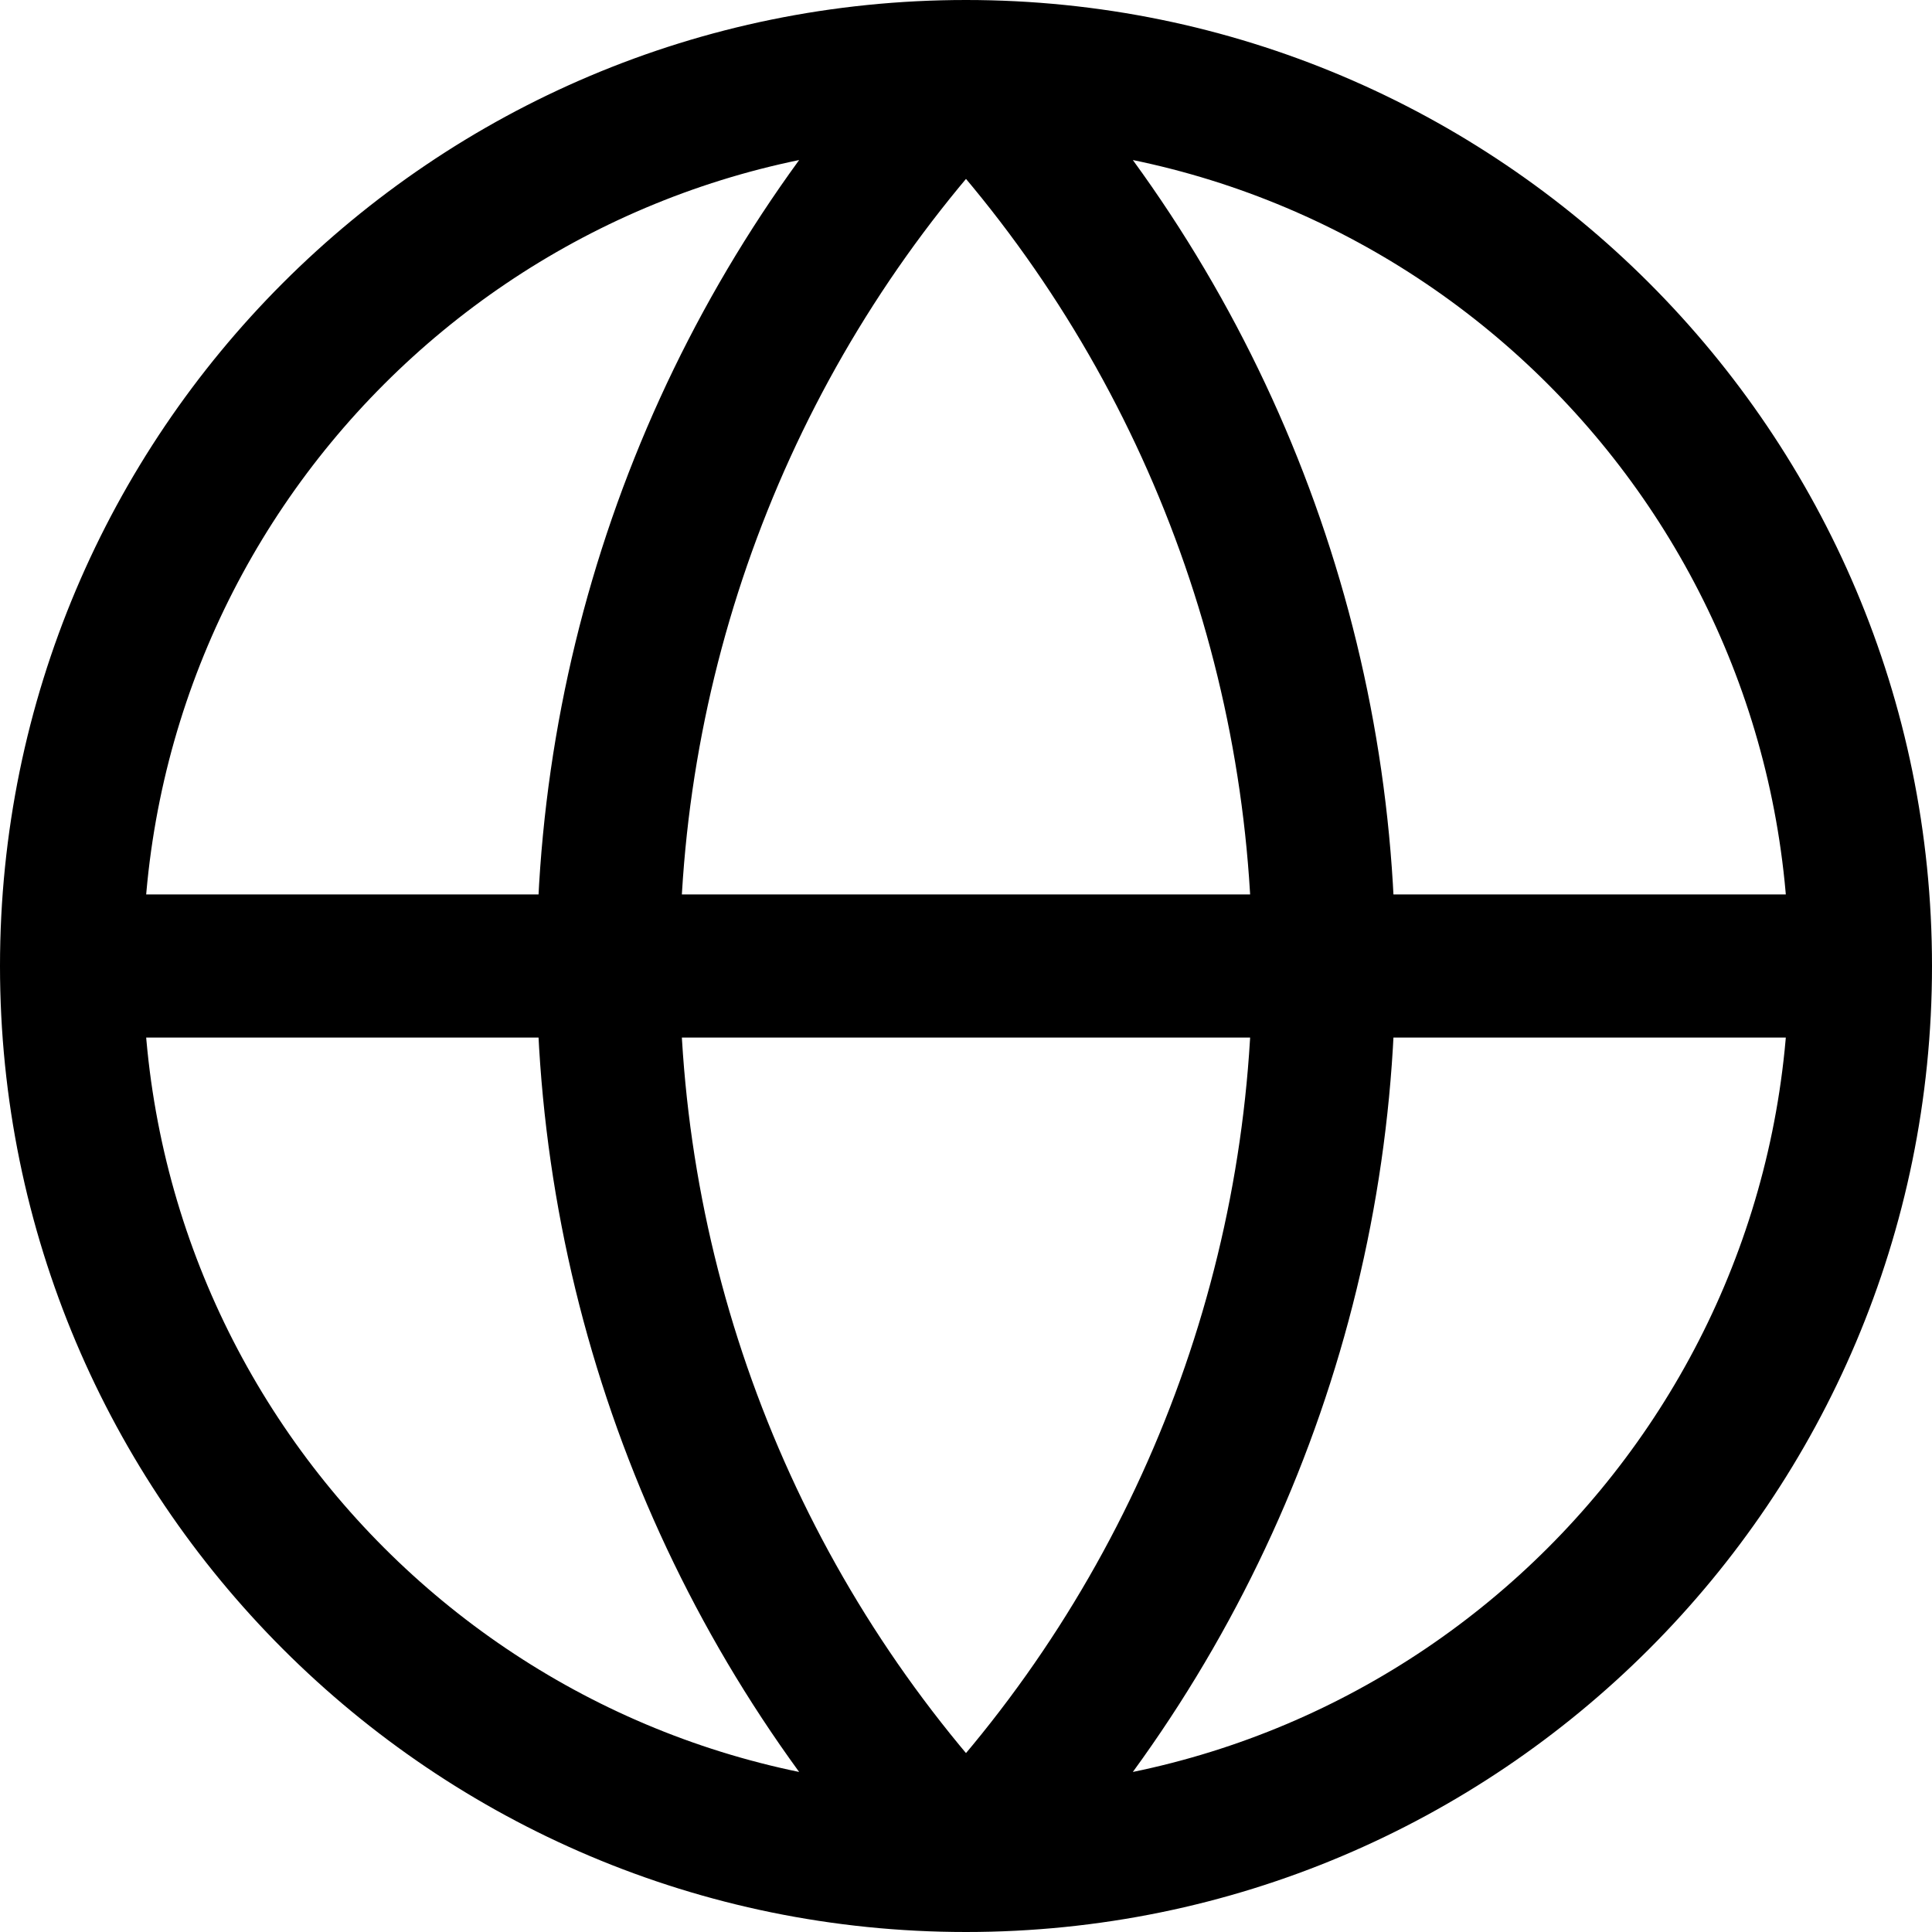
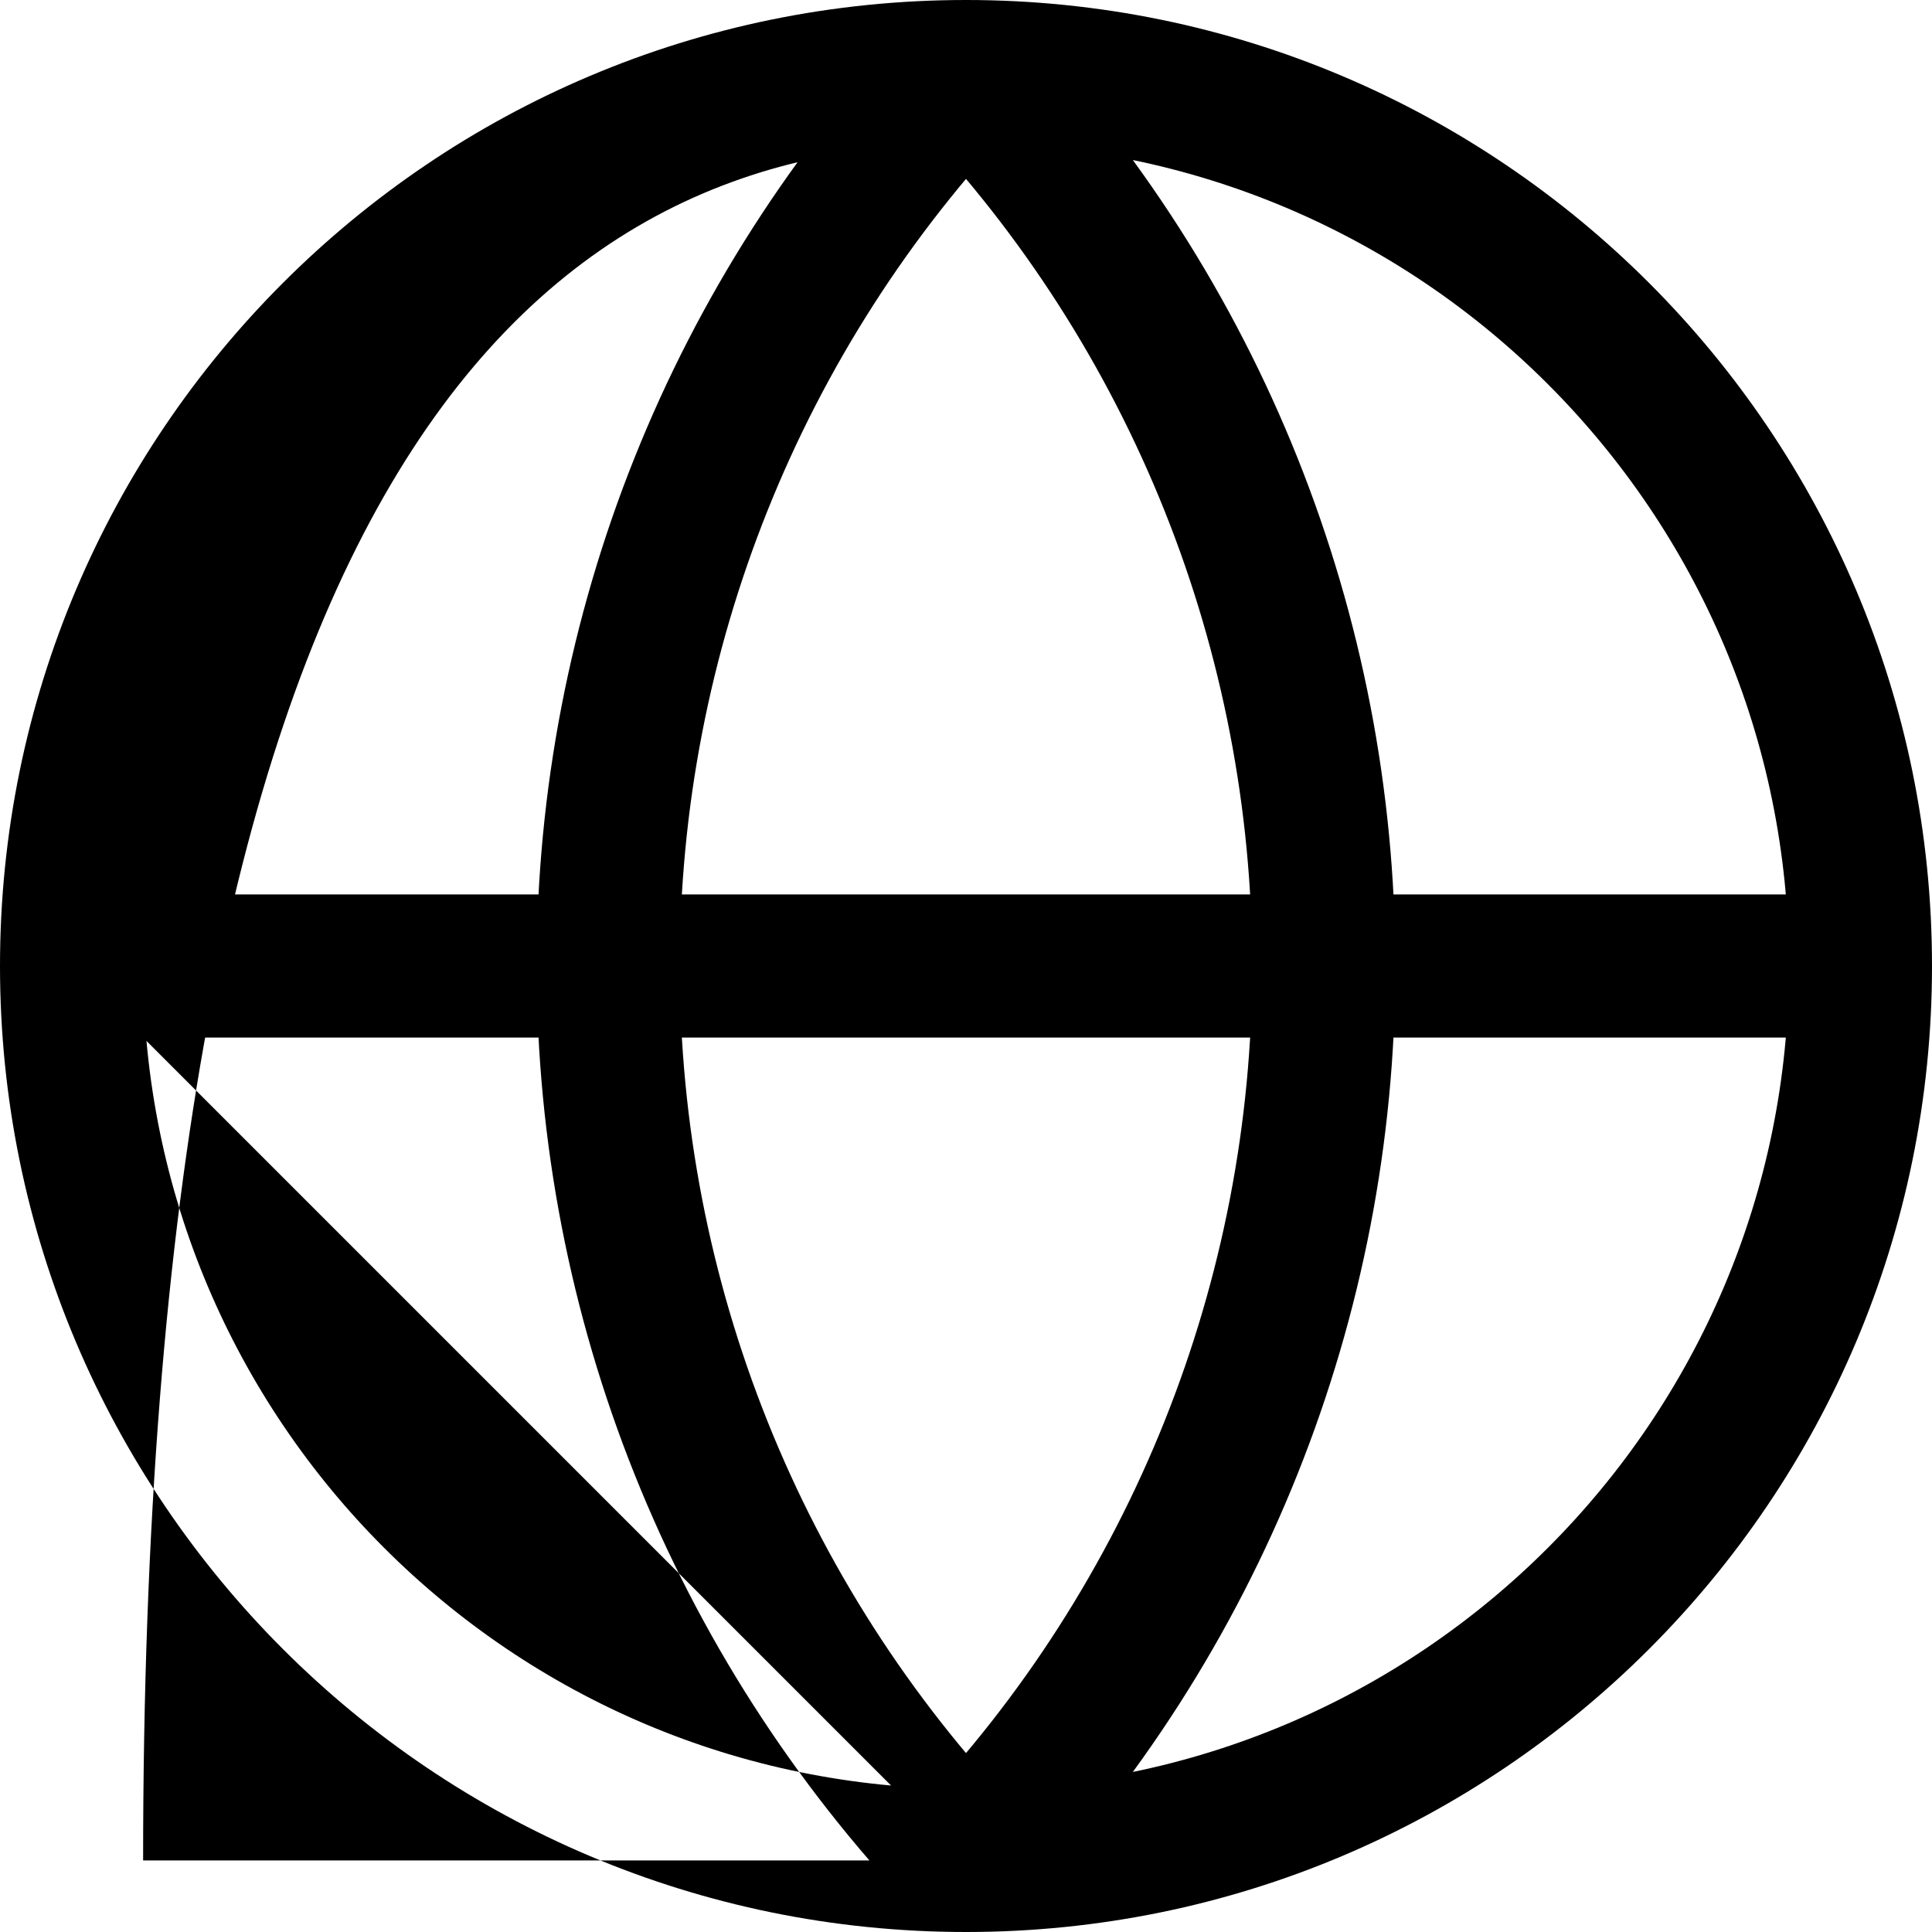
<svg xmlns="http://www.w3.org/2000/svg" fill="none" height="100%" overflow="visible" preserveAspectRatio="none" style="display: block;" viewBox="0 0 27 27" width="100%">
-   <path d="M8.5 13.5L7.5 13.5L8.5 13.5ZM18.5 13.5H17.5H18.5ZM26 13.5H25C25 19.851 19.851 25 13.5 25V26V27C20.956 27 27 20.956 27 13.5H26ZM13.5 26V25C7.149 25 2 19.851 2 13.5H1H0C0 20.956 6.044 27 13.5 27V26ZM1 13.5H2C2 7.149 7.149 2 13.5 2V1V0C6.044 0 0 6.044 0 13.5H1ZM13.5 1V2C19.851 2 25 7.149 25 13.5H26H27C27 6.044 20.956 0 13.5 0V1ZM13.5 1L12.776 0.31C9.389 3.866 7.5 8.589 7.5 13.5L8.5 13.5L9.5 13.5C9.5 9.103 11.191 4.874 14.224 1.69L13.5 1ZM8.5 13.5L7.5 13.5C7.5 18.411 9.389 23.134 12.776 26.69L13.5 26L14.224 25.31C11.191 22.126 9.5 17.897 9.5 13.5L8.5 13.5ZM13.5 26L14.224 26.69C17.611 23.134 19.5 18.411 19.5 13.5H18.5H17.5C17.5 17.897 15.809 22.126 12.776 25.31L13.5 26ZM18.5 13.5H19.5C19.5 8.589 17.611 3.866 14.224 0.31L13.5 1L12.776 1.69C15.809 4.874 17.5 9.103 17.5 13.5H18.5ZM1 13.5V14.5H26V13.5V12.5H1V13.5Z" fill="black" id="Globe" />
+   <path d="M8.5 13.5L7.5 13.5L8.5 13.5ZM18.5 13.5H17.5H18.5ZM26 13.5H25C25 19.851 19.851 25 13.5 25V26V27C20.956 27 27 20.956 27 13.5H26ZM13.5 26V25C7.149 25 2 19.851 2 13.5H1H0C0 20.956 6.044 27 13.5 27V26ZH2C2 7.149 7.149 2 13.5 2V1V0C6.044 0 0 6.044 0 13.5H1ZM13.5 1V2C19.851 2 25 7.149 25 13.5H26H27C27 6.044 20.956 0 13.5 0V1ZM13.5 1L12.776 0.31C9.389 3.866 7.5 8.589 7.5 13.5L8.5 13.5L9.5 13.5C9.5 9.103 11.191 4.874 14.224 1.69L13.5 1ZM8.5 13.5L7.5 13.5C7.5 18.411 9.389 23.134 12.776 26.69L13.5 26L14.224 25.31C11.191 22.126 9.5 17.897 9.5 13.5L8.5 13.5ZM13.5 26L14.224 26.69C17.611 23.134 19.5 18.411 19.5 13.5H18.5H17.5C17.5 17.897 15.809 22.126 12.776 25.31L13.5 26ZM18.5 13.5H19.5C19.5 8.589 17.611 3.866 14.224 0.31L13.5 1L12.776 1.69C15.809 4.874 17.5 9.103 17.5 13.5H18.5ZM1 13.5V14.5H26V13.5V12.5H1V13.5Z" fill="black" id="Globe" />
</svg>